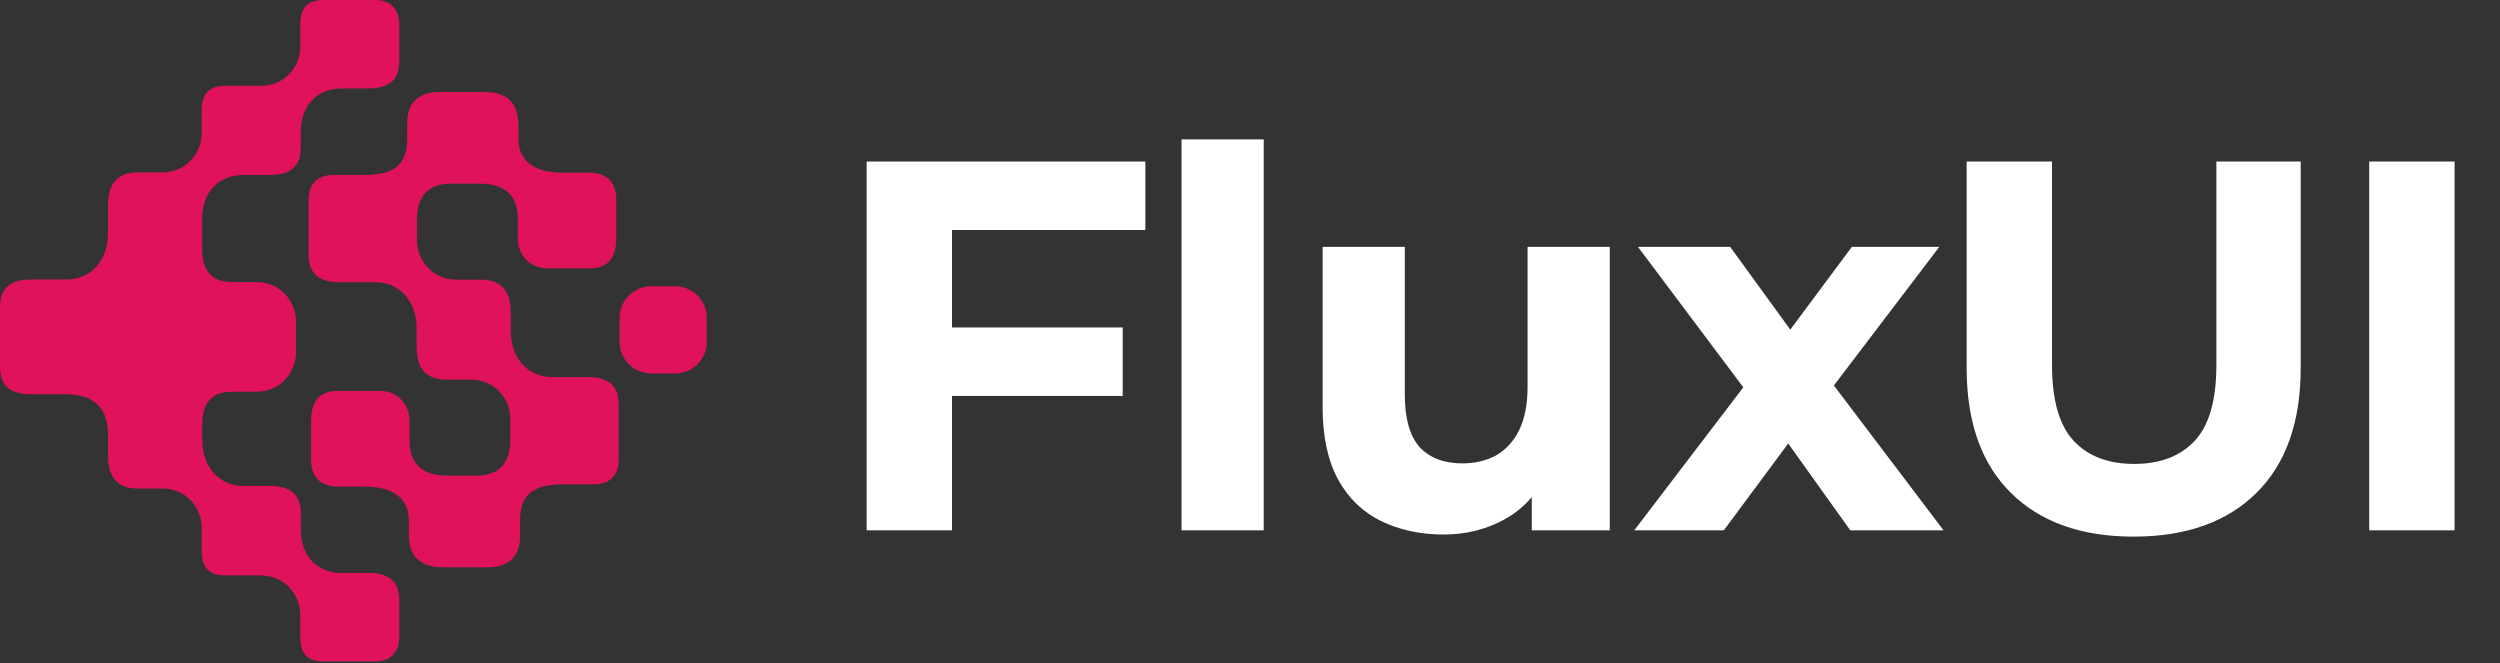
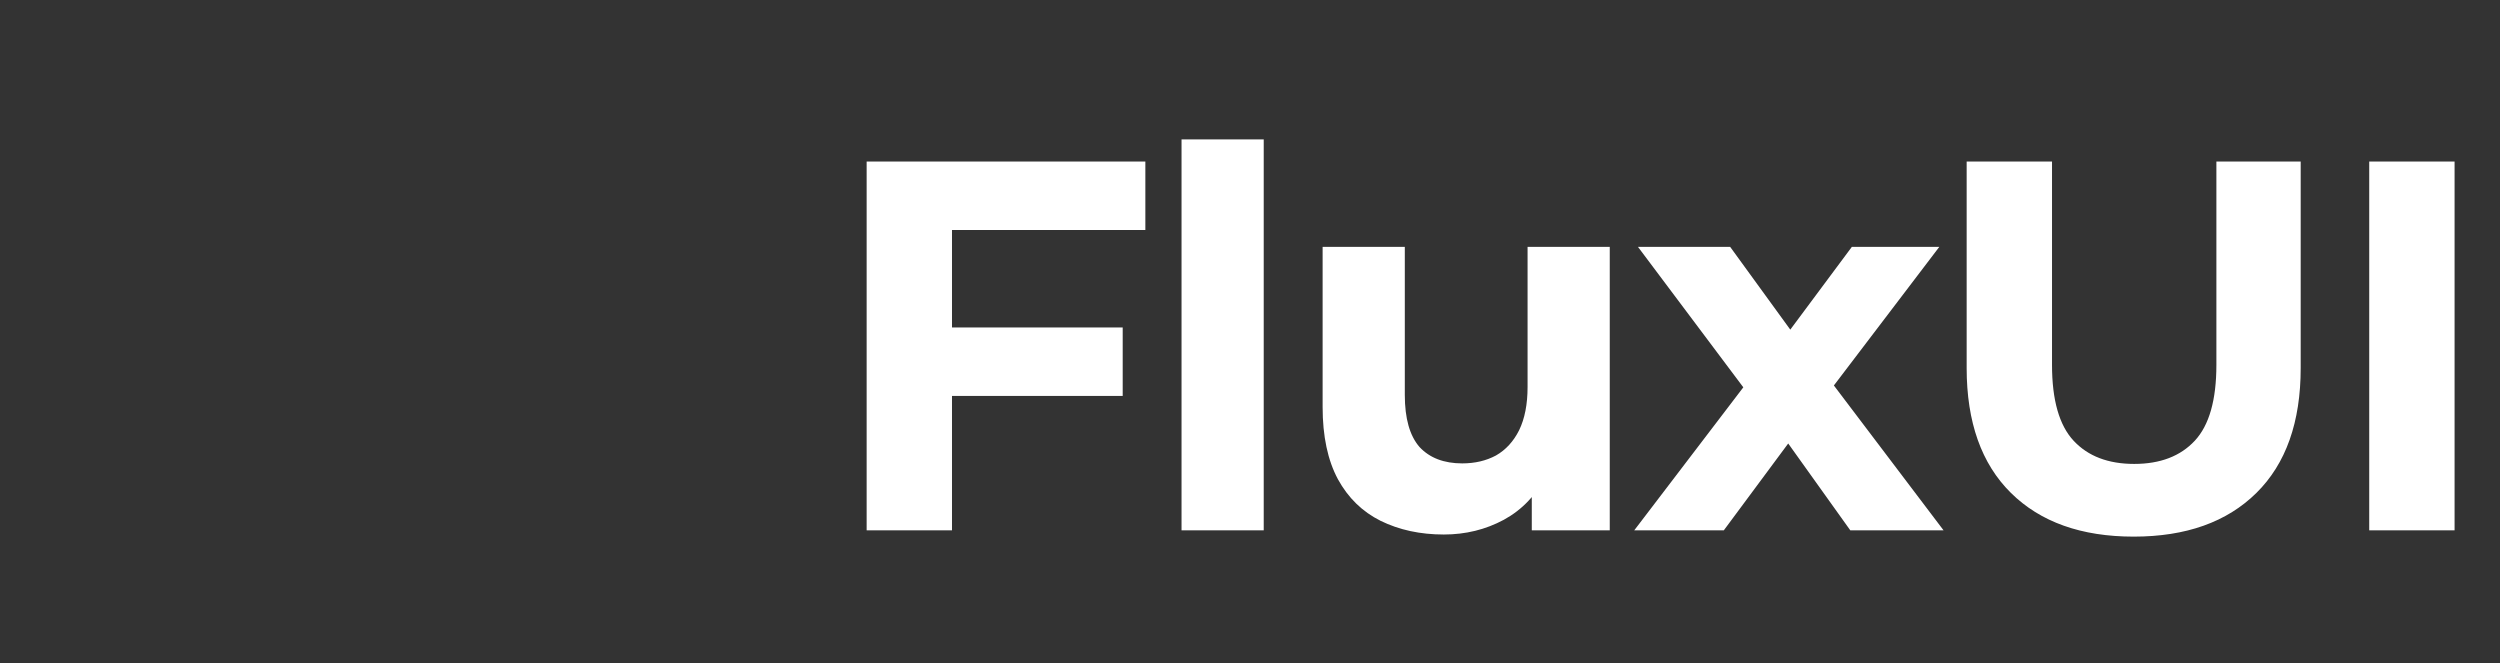
<svg xmlns="http://www.w3.org/2000/svg" width="2793" height="741" viewBox="0 0 2793 741" fill="none">
  <rect x="0" y="0" width="2793" height="741" fill="#333333" stroke="none" />
  <g clip-path="url(#clip0_17_492)">
    <path d="M465.394 367.406V387.338C465.394 412.438 476.822 424.132 498.703 424.132H526.313C552.388 424.132 570.135 445.334 570.135 467.924V491.134C570.135 516.264 558.766 531.383 532.16 531.383H500.18C472.186 531.383 457.598 518.596 457.598 492.463V470.877C457.598 450.265 442.804 436.741 424.761 436.741H377.13C353.3 436.741 347.512 452.834 347.512 470.877V513.399C347.512 535.93 361.037 543.667 378.43 543.667H407.752C440.885 543.667 456.801 558.195 456.801 581.405V597.44C456.801 623.81 471.802 633.791 495.632 633.791H544.828C569.19 633.791 581.09 620.945 581.09 598.975V580.992C581.09 550.724 597.863 541.068 630.05 541.068H663.92C682.583 541.068 691.206 529.463 691.206 514.019V451.564C691.206 430.953 679.601 421.297 657.099 421.297H616.526C592.312 421.297 570.607 402.989 570.607 369.148V349.215C570.607 324.115 559.179 312.422 537.298 312.422H509.688C483.614 312.422 465.866 291.22 465.866 268.659V245.449C465.866 220.349 477.265 205.2 503.871 205.2H535.851C563.845 205.2 578.433 217.986 578.433 244.12V265.706C578.433 286.318 593.227 299.813 611.269 299.813H658.9C682.731 299.813 688.519 283.719 688.519 265.706V223.184C688.519 200.653 674.994 192.916 657.601 192.916H628.278C595.146 192.916 579.23 178.387 579.23 155.177V139.999C579.23 113.629 564.967 102.792 541.107 102.792H491.173C466.811 102.792 454.911 115.637 454.911 137.637V155.591C454.911 185.858 438.138 195.515 405.951 195.515H372.081C353.418 195.515 344.825 207.09 344.825 222.564V285.018C344.825 305.63 356.401 315.286 378.961 315.286H419.535C443.749 315.256 465.483 333.565 465.483 367.406H465.394Z" fill="#DF125B" />
-     <path d="M754.363 417.239C773.823 417.239 789.592 401.441 789.592 382.01V355.109C789.592 335.649 773.823 319.851 754.363 319.851H727.462C708.002 319.851 692.233 335.649 692.233 355.109V382.01C692.233 401.47 708.031 417.239 727.462 417.239H754.363Z" fill="#DF125B" />
-     <path d="M271.733 195.489H301.853C324.384 195.489 335.989 185.833 335.989 165.221V145.466C337.111 113.486 358.255 98.839 381.819 98.839H411.939C434.5 98.839 446.075 89.183 446.075 68.571V27.023C446.075 11.579 437.482 -0.026 418.819 -0.026H361.828C343.342 -0.026 335.487 8.538 335.487 27.821V52.182C335.487 74.152 318.656 94.764 293.733 95.857H251.742C233.286 95.857 225.402 104.42 225.402 123.703V148.803C225.402 171.393 207.684 192.595 181.58 192.595H153.97C132.059 192.595 120.661 204.259 120.661 229.359V260.099C120.661 293.94 98.956 312.248 74.742 312.248H34.169C11.638 312.248 0.062 321.905 0.062 342.516V410.227C0.062 430.839 11.638 440.495 34.169 440.495H74.742C98.956 440.495 120.661 451.007 120.661 484.848V509.003C120.661 534.103 132.088 545.767 153.97 545.767H181.58C207.684 545.767 225.402 566.969 225.402 589.56V614.984C225.402 634.267 233.256 642.831 251.742 642.831H293.91L293.703 643.067C318.626 644.16 335.458 664.771 335.458 686.741V711.103C335.458 730.385 343.313 738.949 361.798 738.949H418.79C437.453 738.949 446.075 727.374 446.075 711.9V670.352C446.075 649.741 434.47 640.084 411.969 640.084H381.849C358.343 640.084 337.289 625.497 336.048 593.723V573.171C336.048 552.559 324.443 542.903 301.942 542.903H271.822C247.578 542.903 225.874 524.595 225.874 490.754V474.395C225.874 449.295 237.302 437.63 259.213 437.63H286.793C312.897 437.63 330.645 416.428 330.645 393.838V358.905C330.645 336.315 312.897 315.113 286.793 315.113H259.213C237.302 315.113 225.874 303.449 225.874 278.349V244.715C225.874 210.903 247.578 195.489 271.822 195.489H271.733Z" fill="#DF125B" />
  </g>
  <path d="M1056.51 365.84H1254.28V442.359H1056.51V365.84ZM1063.57 592.454H968.217V180.429H1279.59V256.948H1063.57V592.454ZM1320.01 592.454V155.708H1411.83V592.454H1320.01ZM1613.01 597.163C1586.72 597.163 1563.17 592.062 1542.38 581.859C1521.97 571.657 1506.08 556.157 1494.7 535.359C1483.32 514.17 1477.63 487.29 1477.63 454.72V275.784H1569.45V441.182C1569.45 467.473 1574.95 486.897 1585.93 499.454C1597.31 511.619 1613.21 517.701 1633.61 517.701C1647.74 517.701 1660.29 514.758 1671.28 508.872C1682.27 502.594 1690.9 493.176 1697.18 480.619C1703.46 467.67 1706.6 451.581 1706.6 432.353V275.784H1798.42V592.454H1711.31V505.34L1727.2 530.651C1716.6 552.625 1700.91 569.302 1680.11 580.682C1659.71 591.669 1637.34 597.163 1613.01 597.163ZM1825.8 592.454L1967.66 406.454L1965.89 457.075L1829.92 275.784H1932.93L2018.87 394.094L1980.02 395.271L2068.9 275.784H2166.61L2030.05 455.309V405.866L2171.32 592.454H2067.13L1977.08 466.492L2015.34 471.79L1925.87 592.454H1825.8ZM2383.74 599.518C2325.27 599.518 2279.56 583.233 2246.59 550.663C2213.63 518.094 2197.15 471.594 2197.15 411.163V180.429H2292.51V407.632C2292.51 446.872 2300.55 475.125 2316.64 492.391C2332.73 509.657 2355.29 518.29 2384.33 518.29C2413.37 518.29 2435.93 509.657 2452.02 492.391C2468.11 475.125 2476.15 446.872 2476.15 407.632V180.429H2570.33V411.163C2570.33 471.594 2553.85 518.094 2520.89 550.663C2487.92 583.233 2442.21 599.518 2383.74 599.518ZM2646.9 592.454V180.429H2742.25V592.454H2646.9Z" fill="white" />
  <defs>
    <clipPath id="clip0_17_492">
-       <rect width="802.611" height="738.945" fill="white" />
-     </clipPath>
+       </clipPath>
  </defs>
</svg>